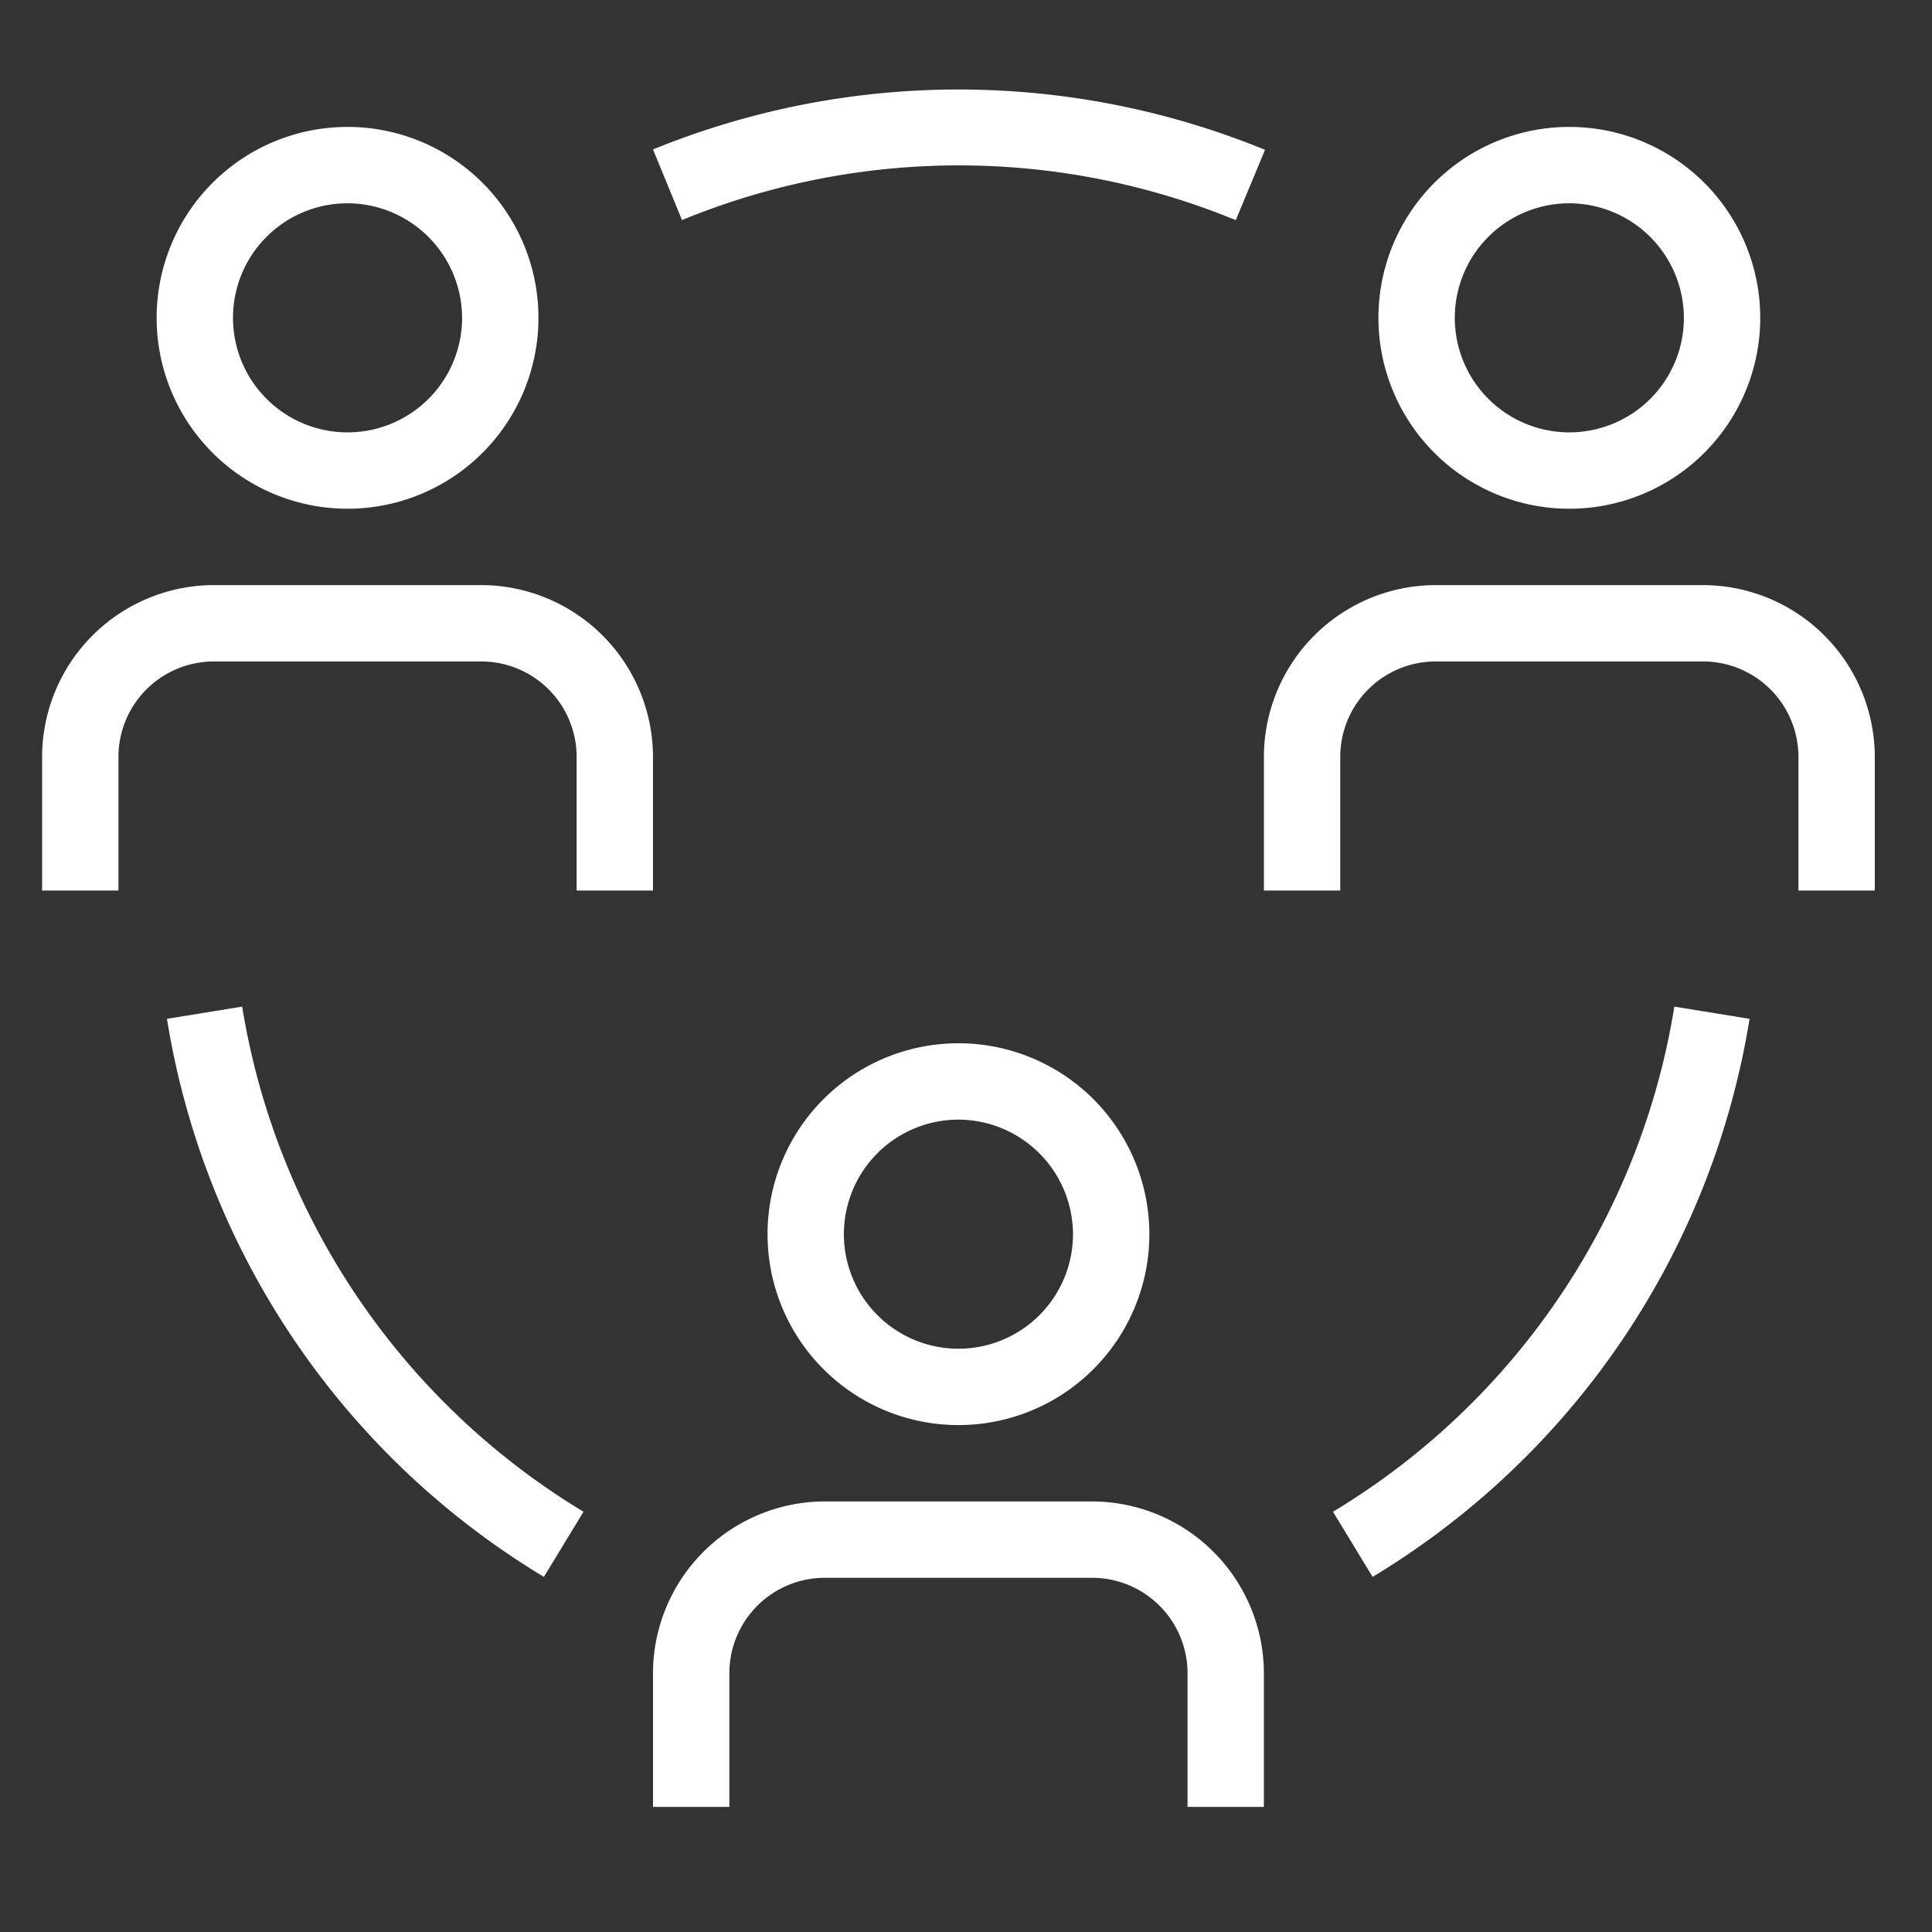
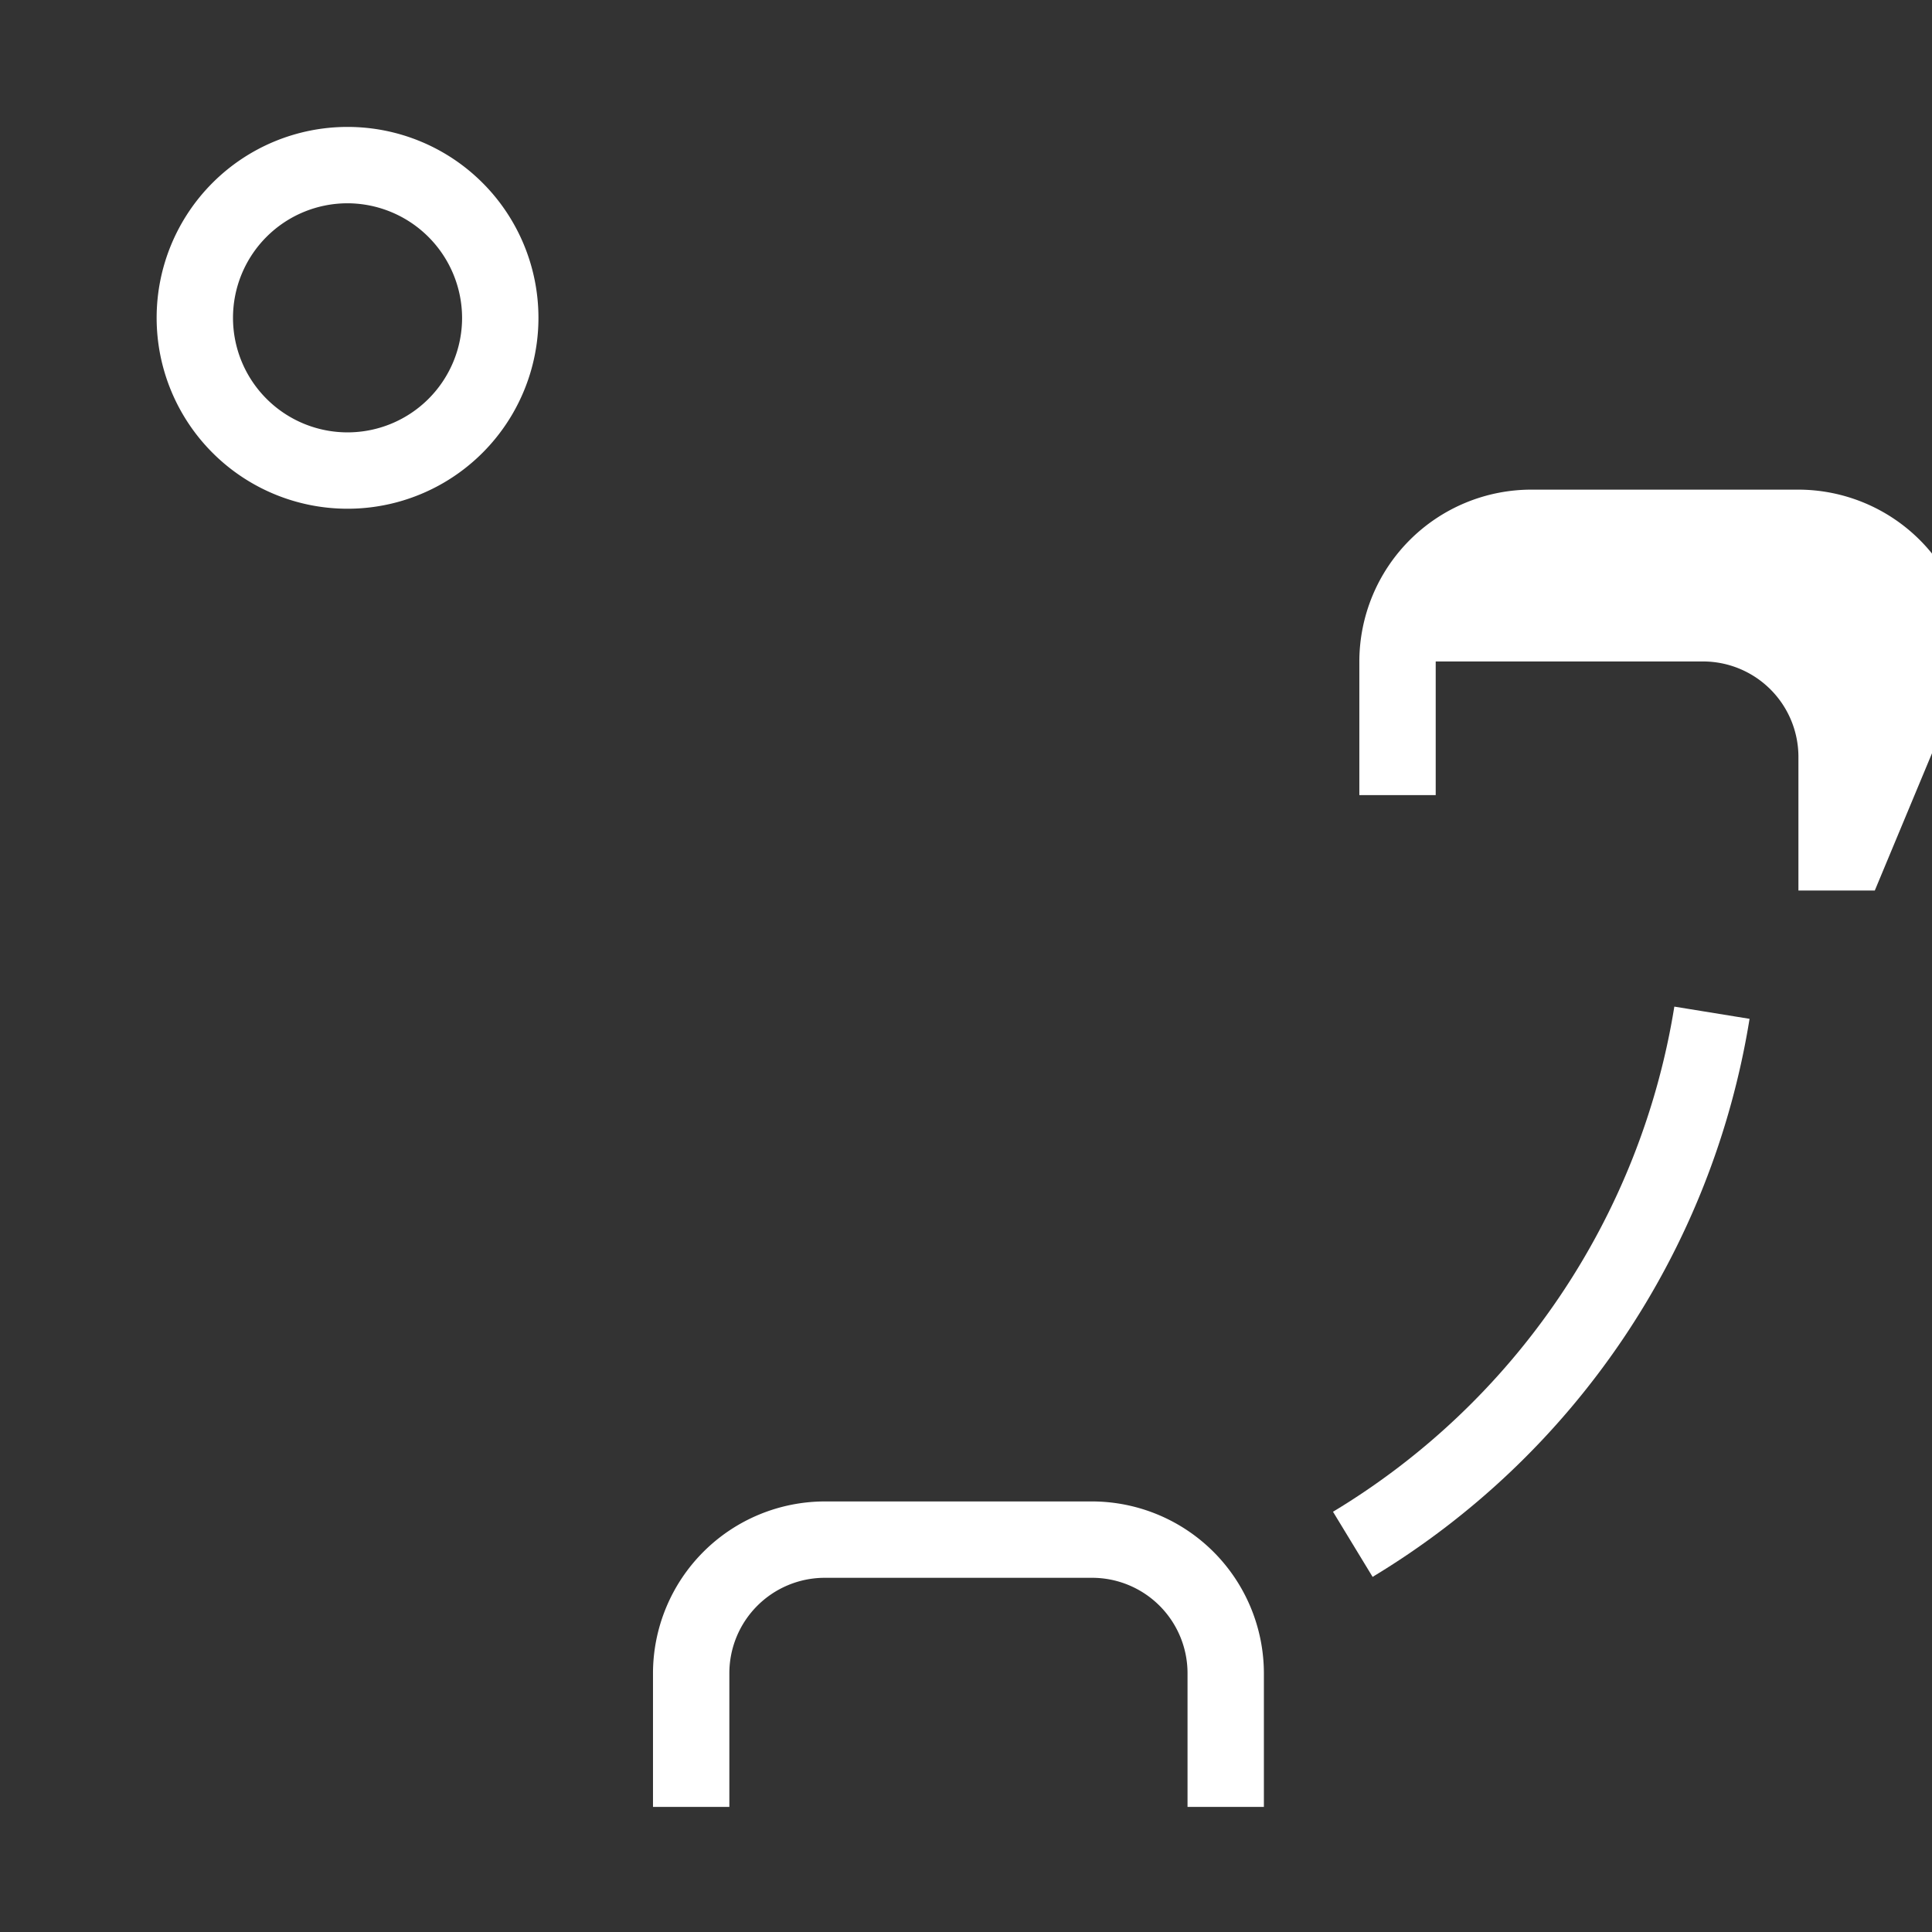
<svg xmlns="http://www.w3.org/2000/svg" width="80" height="80" viewBox="0 0 80 80">
  <rect x="0" y="0" width="80" height="80" fill="#333333" stroke="none" />
  <g id="Group_453" data-name="Group 453" transform="matrix(1.581,0,0,1.581,-1054.365,-4247.603)">
    <g id="Group_443" data-name="Group 443" transform="translate(668,2688.99)">
      <path id="Path_1355" data-name="Path 1355" d="m 8,10.99 a 5,5 0 1 1 5,-5 5,5 0 0 1 -5,5 z m 0,-8 a 3,3 0 1 0 3,3 3.009,3.009 0 0 0 -3,-3 z" fill="#ffffff" />
-       <path id="Path_1356" data-name="Path 1356" d="m 16,20.99 h -2 v -3.5 a 2.5,2.5 0 0 0 -2.5,-2.5 h -7 A 2.5,2.5 0 0 0 2,17.49 v 3.5 H 0 v -3.5 a 4.507,4.507 0 0 1 4.5,-4.5 h 7 a 4.507,4.507 0 0 1 4.5,4.5 z" fill="#ffffff" />
-       <path id="Path_1357" data-name="Path 1357" d="m 40,10.99 a 5,5 0 1 1 5,-5 5,5 0 0 1 -5,5 z m 0,-8 a 3,3 0 1 0 3,3 3.009,3.009 0 0 0 -3,-3 z" fill="#ffffff" />
-       <path id="Path_1358" data-name="Path 1358" d="m 48,20.99 h -2 v -3.5 a 2.5,2.5 0 0 0 -2.5,-2.5 h -7 a 2.5,2.5 0 0 0 -2.5,2.5 v 3.5 h -2 v -3.5 a 4.507,4.507 0 0 1 4.5,-4.5 h 7 a 4.507,4.507 0 0 1 4.5,4.5 z" fill="#ffffff" />
-       <path id="Path_1359" data-name="Path 1359" d="m 24,34.99 a 5,5 0 1 1 5,-5 5,5 0 0 1 -5,5 z m 0,-8 a 3,3 0 1 0 3,3 3.009,3.009 0 0 0 -3,-3 z" fill="#ffffff" />
+       <path id="Path_1358" data-name="Path 1358" d="m 48,20.99 h -2 v -3.5 a 2.5,2.5 0 0 0 -2.5,-2.5 h -7 v 3.5 h -2 v -3.5 a 4.507,4.507 0 0 1 4.5,-4.5 h 7 a 4.507,4.507 0 0 1 4.5,4.5 z" fill="#ffffff" />
      <path id="Path_1360" data-name="Path 1360" d="m 32,44.99 h -2 v -3.5 a 2.5,2.5 0 0 0 -2.5,-2.5 h -7 a 2.5,2.5 0 0 0 -2.5,2.5 v 3.5 h -2 v -3.5 a 4.507,4.507 0 0 1 4.5,-4.5 h 7 a 4.507,4.507 0 0 1 4.5,4.5 z" fill="#ffffff" />
-       <path id="Path_1361" data-name="Path 1361" d="m 31.26,3.43 a 19.063,19.063 0 0 0 -14.5,0 L 16,1.58 a 21.181,21.181 0 0 1 16.03,0.01 l -0.77,1.85 z" fill="#ffffff" />
      <path id="Path_1362" data-name="Path 1362" d="m 34.85,38.97 -1.04,-1.71 a 18.96,18.96 0 0 0 8.94,-13.23 l 1.97,0.32 a 20.964,20.964 0 0 1 -9.88,14.62 z" fill="#ffffff" />
-       <path id="Path_1363" data-name="Path 1363" d="M 13.15,38.97 A 20.943,20.943 0 0 1 3.27,24.35 l 1.97,-0.32 a 19.01,19.01 0 0 0 8.94,13.23 l -1.04,1.71 z" fill="#ffffff" />
    </g>
  </g>
</svg>